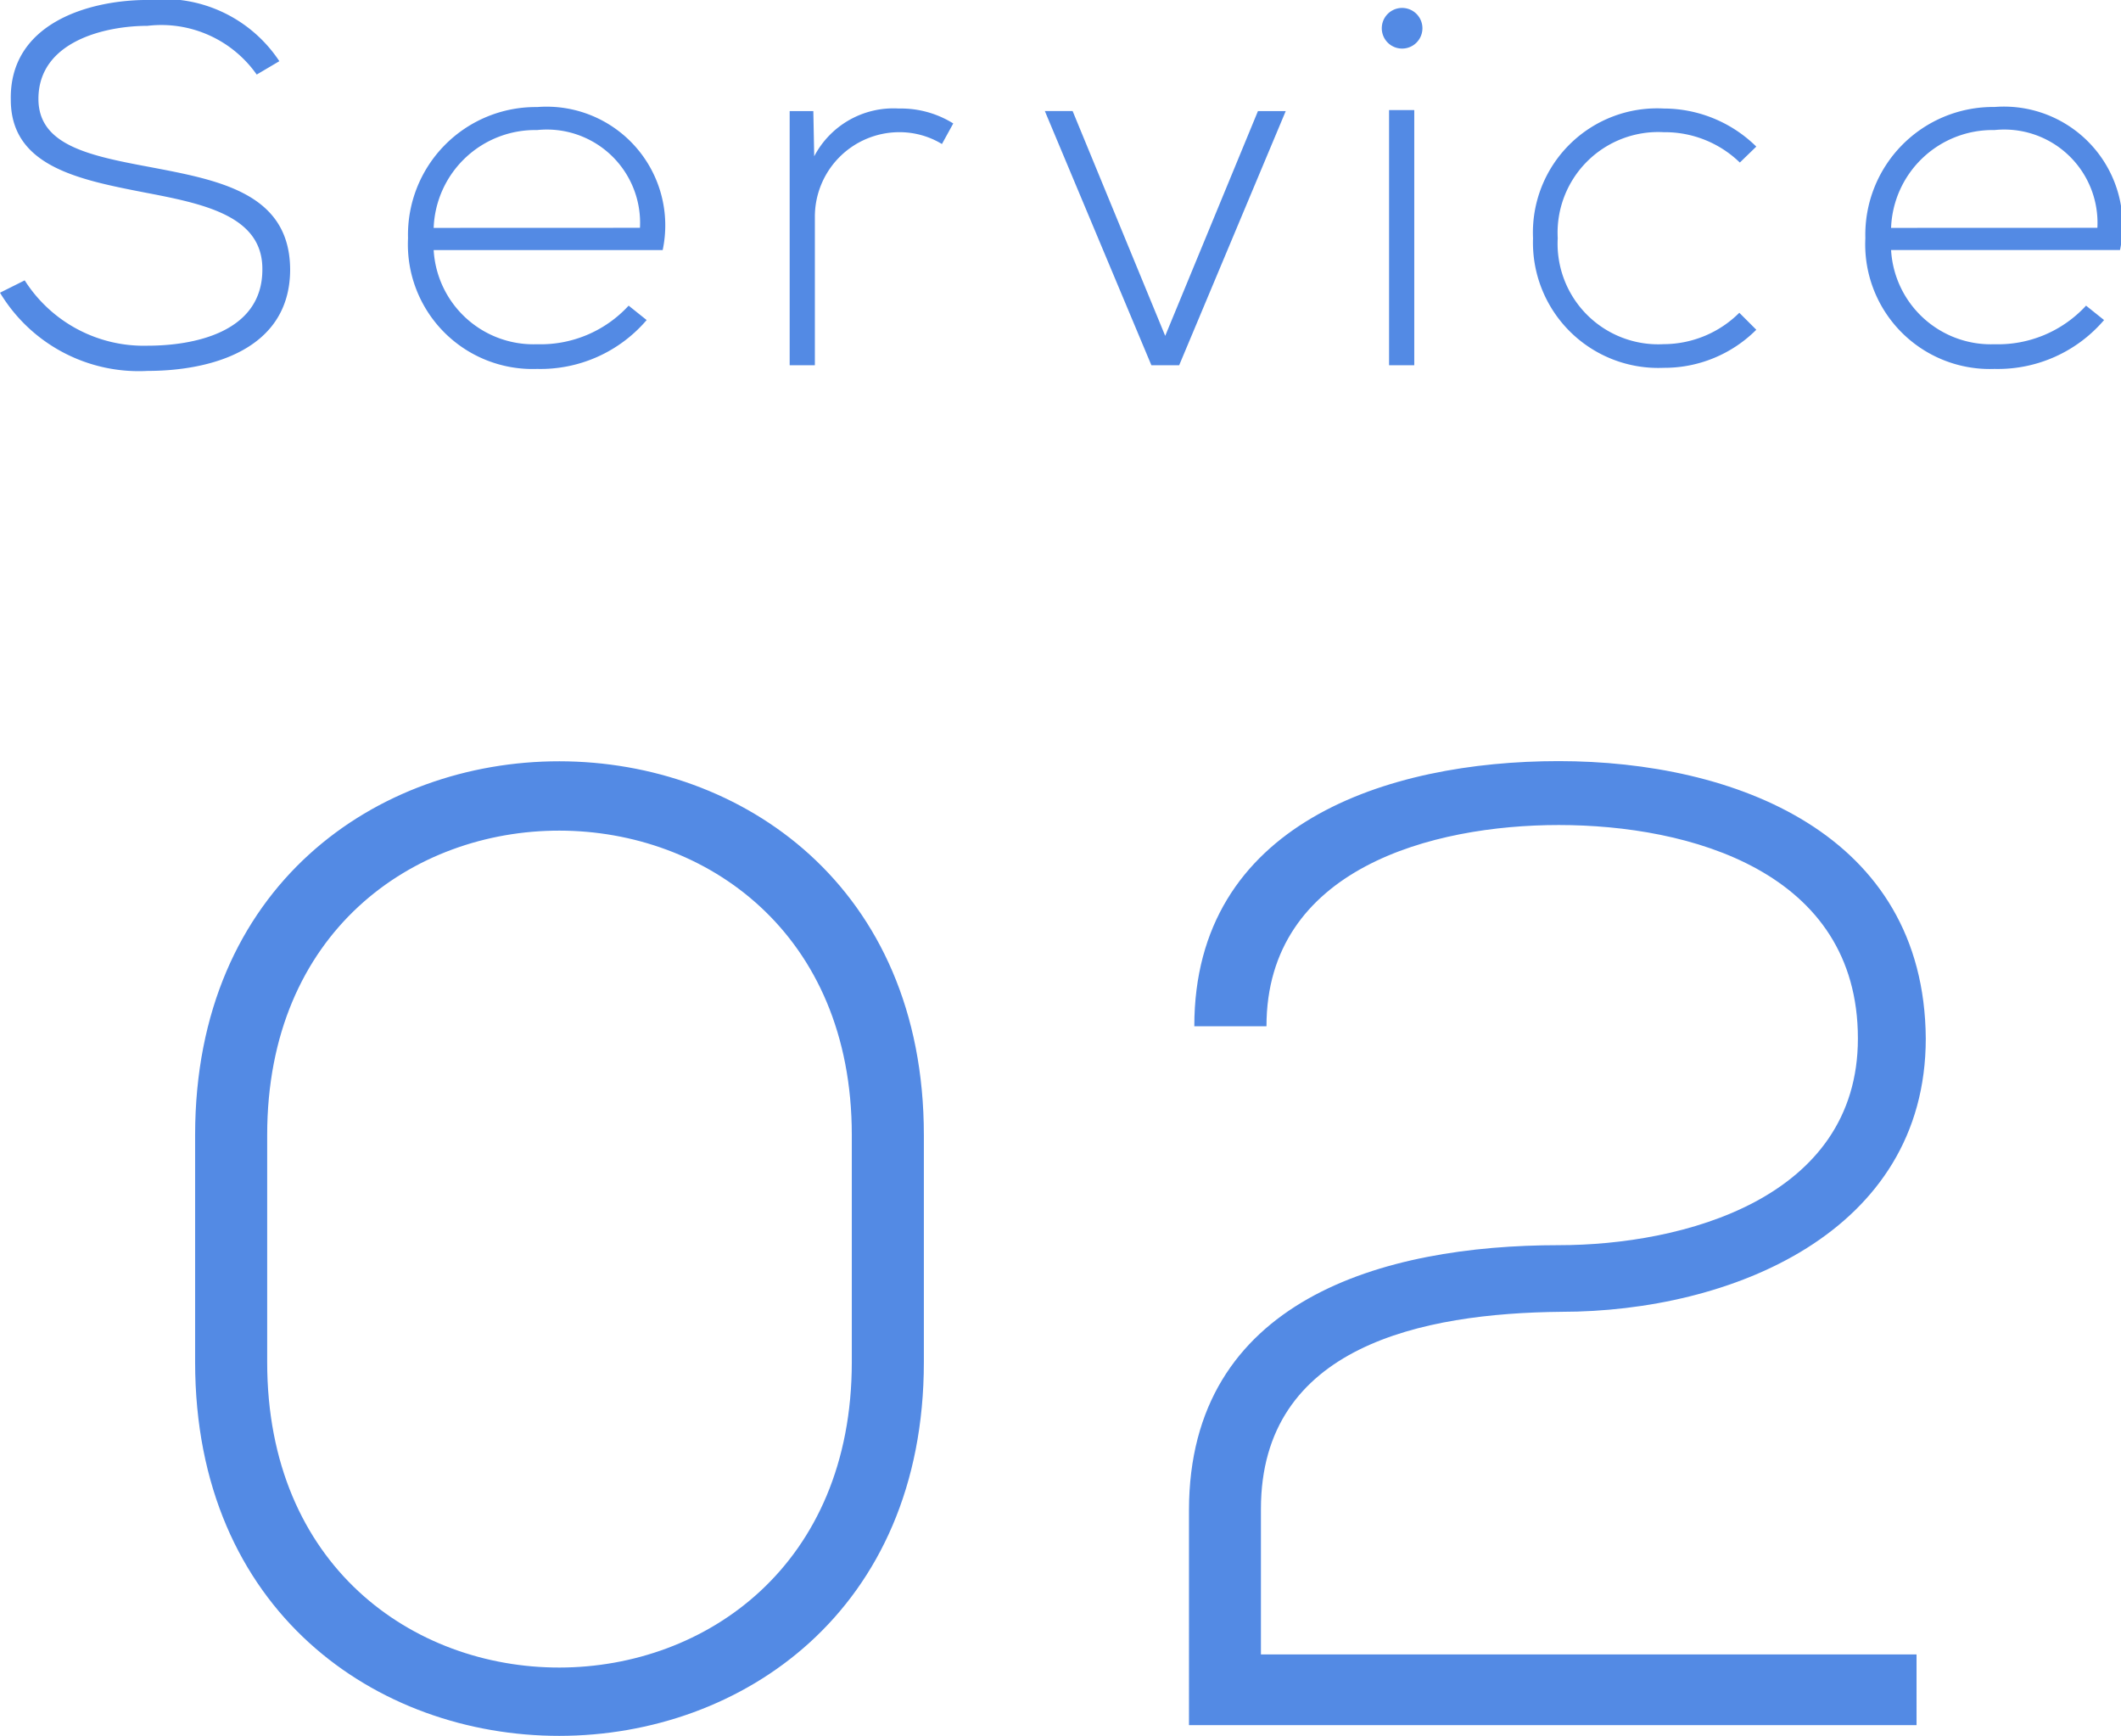
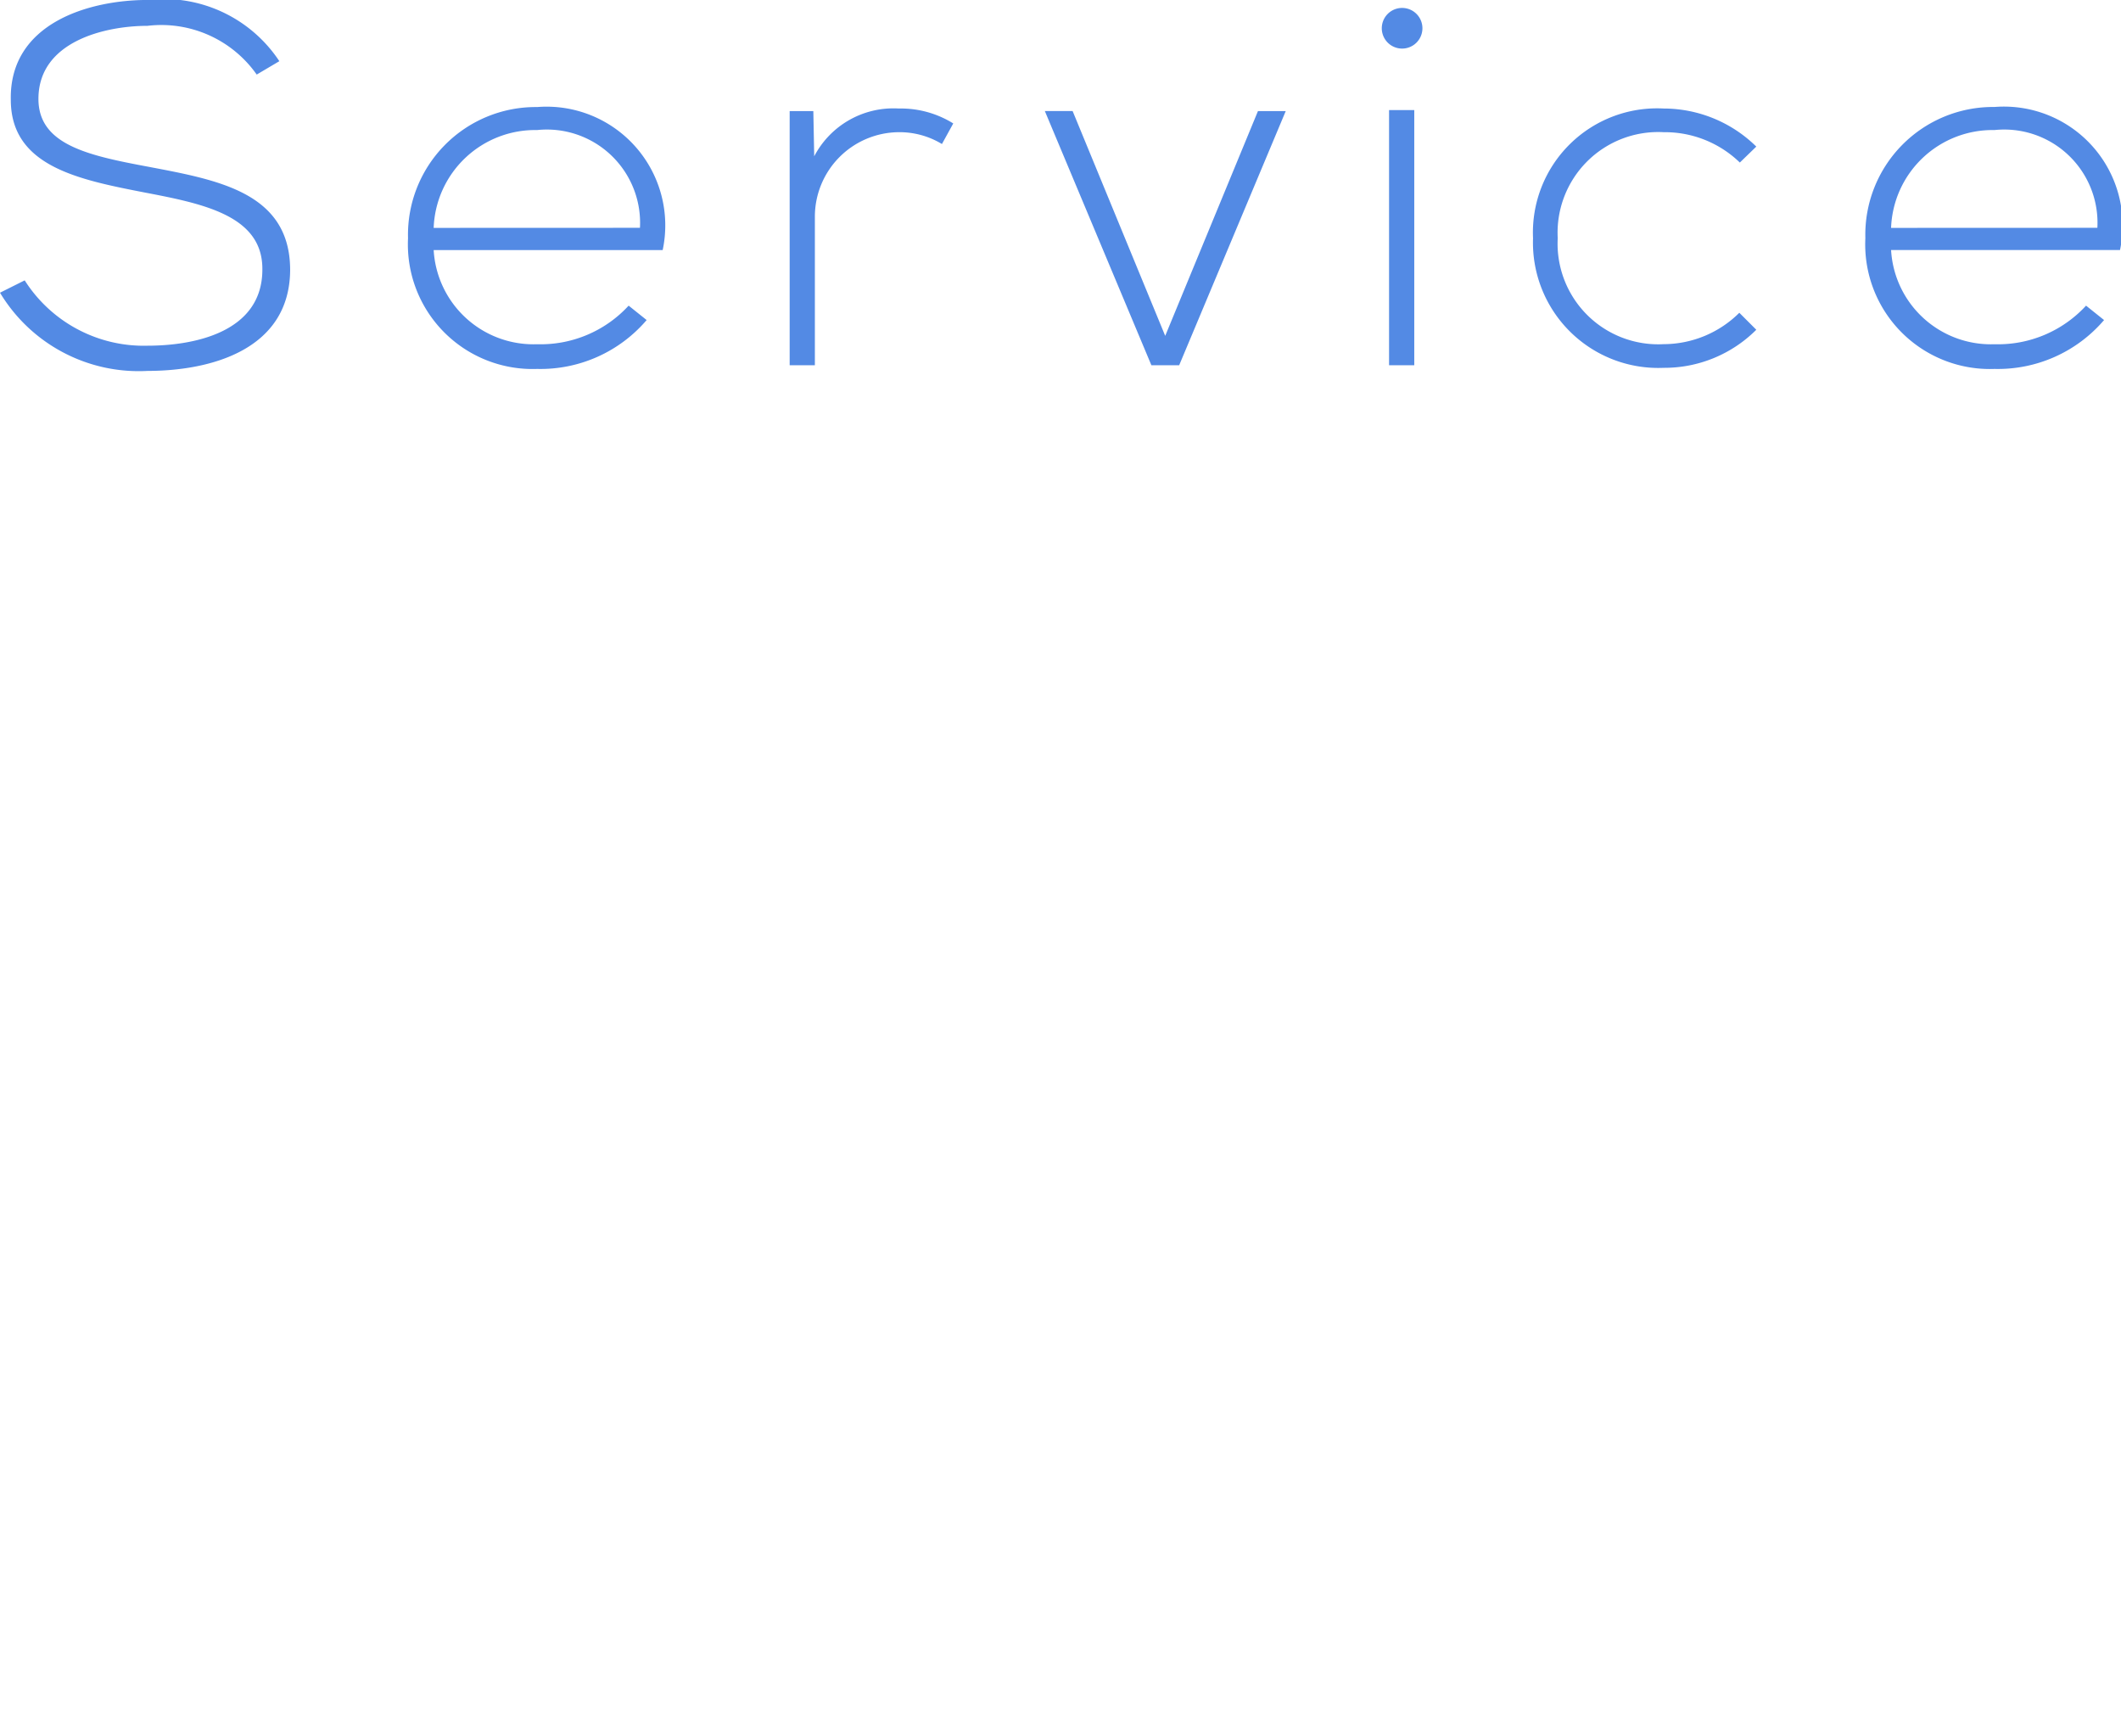
<svg xmlns="http://www.w3.org/2000/svg" width="57.721" height="47.236" viewBox="0 0 57.721 47.236">
  <g transform="translate(-296.139 -1833)">
    <path d="M7.868-8.274A3.768,3.768,0,0,0,4.284-9.94C2.674-9.94.518-9.3.56-7.224c0,1.806,1.834,2.17,3.626,2.52,1.61.308,3.234.63,3.22,2.1,0,1.736-1.918,2.072-3.122,2.072A3.839,3.839,0,0,1,.938-2.31l-.672.336A4.407,4.407,0,0,0,4.284.154c1.638,0,3.864-.532,3.878-2.744C8.162-4.7,6.2-5.04,4.312-5.4c-1.652-.308-3-.6-3-1.848,0-1.568,1.82-1.988,2.968-1.988A3.173,3.173,0,0,1,7.252-7.91ZM14.882.1a3.8,3.8,0,0,0,2.982-1.33l-.49-.392a3.253,3.253,0,0,1-2.492,1.05,2.721,2.721,0,0,1-2.814-2.562H18.3a3.23,3.23,0,0,0-3.416-3.892,3.477,3.477,0,0,0-3.514,3.57A3.392,3.392,0,0,0,14.882.1ZM12.068-3.738A2.764,2.764,0,0,1,14.882-6.4a2.538,2.538,0,0,1,2.8,2.66Zm9.688-3.178V0h.686V-4.032a2.3,2.3,0,0,1,2.282-2.31A2.224,2.224,0,0,1,25.9-6.02l.308-.56a2.7,2.7,0,0,0-1.484-.406,2.433,2.433,0,0,0-2.3,1.3L22.4-6.916ZM31.6,0h.756l2.9-6.916H34.5L31.976-.8l-2.52-6.118H28.7Zm7.154-6.944V0h-.686V-6.944ZM37.87-9.17a.553.553,0,0,1,1.106,0A.553.553,0,0,1,37.87-9.17ZM47.6-1.428a2.929,2.929,0,0,1-2.058.854,2.739,2.739,0,0,1-2.884-2.884,2.739,2.739,0,0,1,2.884-2.884,2.932,2.932,0,0,1,2.072.826l.448-.434a3.6,3.6,0,0,0-2.52-1.036,3.38,3.38,0,0,0-3.556,3.528A3.41,3.41,0,0,0,45.542.07a3.538,3.538,0,0,0,2.52-1.036ZM54.544.1a3.8,3.8,0,0,0,2.982-1.33l-.49-.392a3.253,3.253,0,0,1-2.492,1.05A2.721,2.721,0,0,1,51.73-3.136h6.23a3.23,3.23,0,0,0-3.416-3.892,3.477,3.477,0,0,0-3.514,3.57A3.392,3.392,0,0,0,54.544.1ZM51.73-3.738A2.764,2.764,0,0,1,54.544-6.4a2.538,2.538,0,0,1,2.8,2.66Z" transform="translate(295.873 1842.939)" fill="#538ae4" />
-     <path d="M3.256-16.058c0-11.063,15.91-11.026,15.91,0v6.179c0,11.063-15.91,11.1-15.91,0ZM1.295-9.879c0,13.579,19.832,13.542,19.832,0v-6.179c0-13.542-19.832-13.579-19.832,0Zm29.156-9.139c0-4.292,4.514-5.476,7.955-5.476,3.552,0,8.14,1.258,8.14,5.809,0,4.366-4.773,5.624-8.14,5.624-4.773,0-10.064,1.48-10.064,7.215V0h19.8V-1.924H30.3V-5.883c0-4.44,4.4-5.328,8.177-5.365,4.588,0,9.916-2.146,9.916-7.437-.037-5.587-5.217-7.548-9.99-7.548-4.662,0-9.916,1.7-9.916,7.215Z" transform="translate(300.154 1879.944)" fill="#538ae4" />
  </g>
</svg>